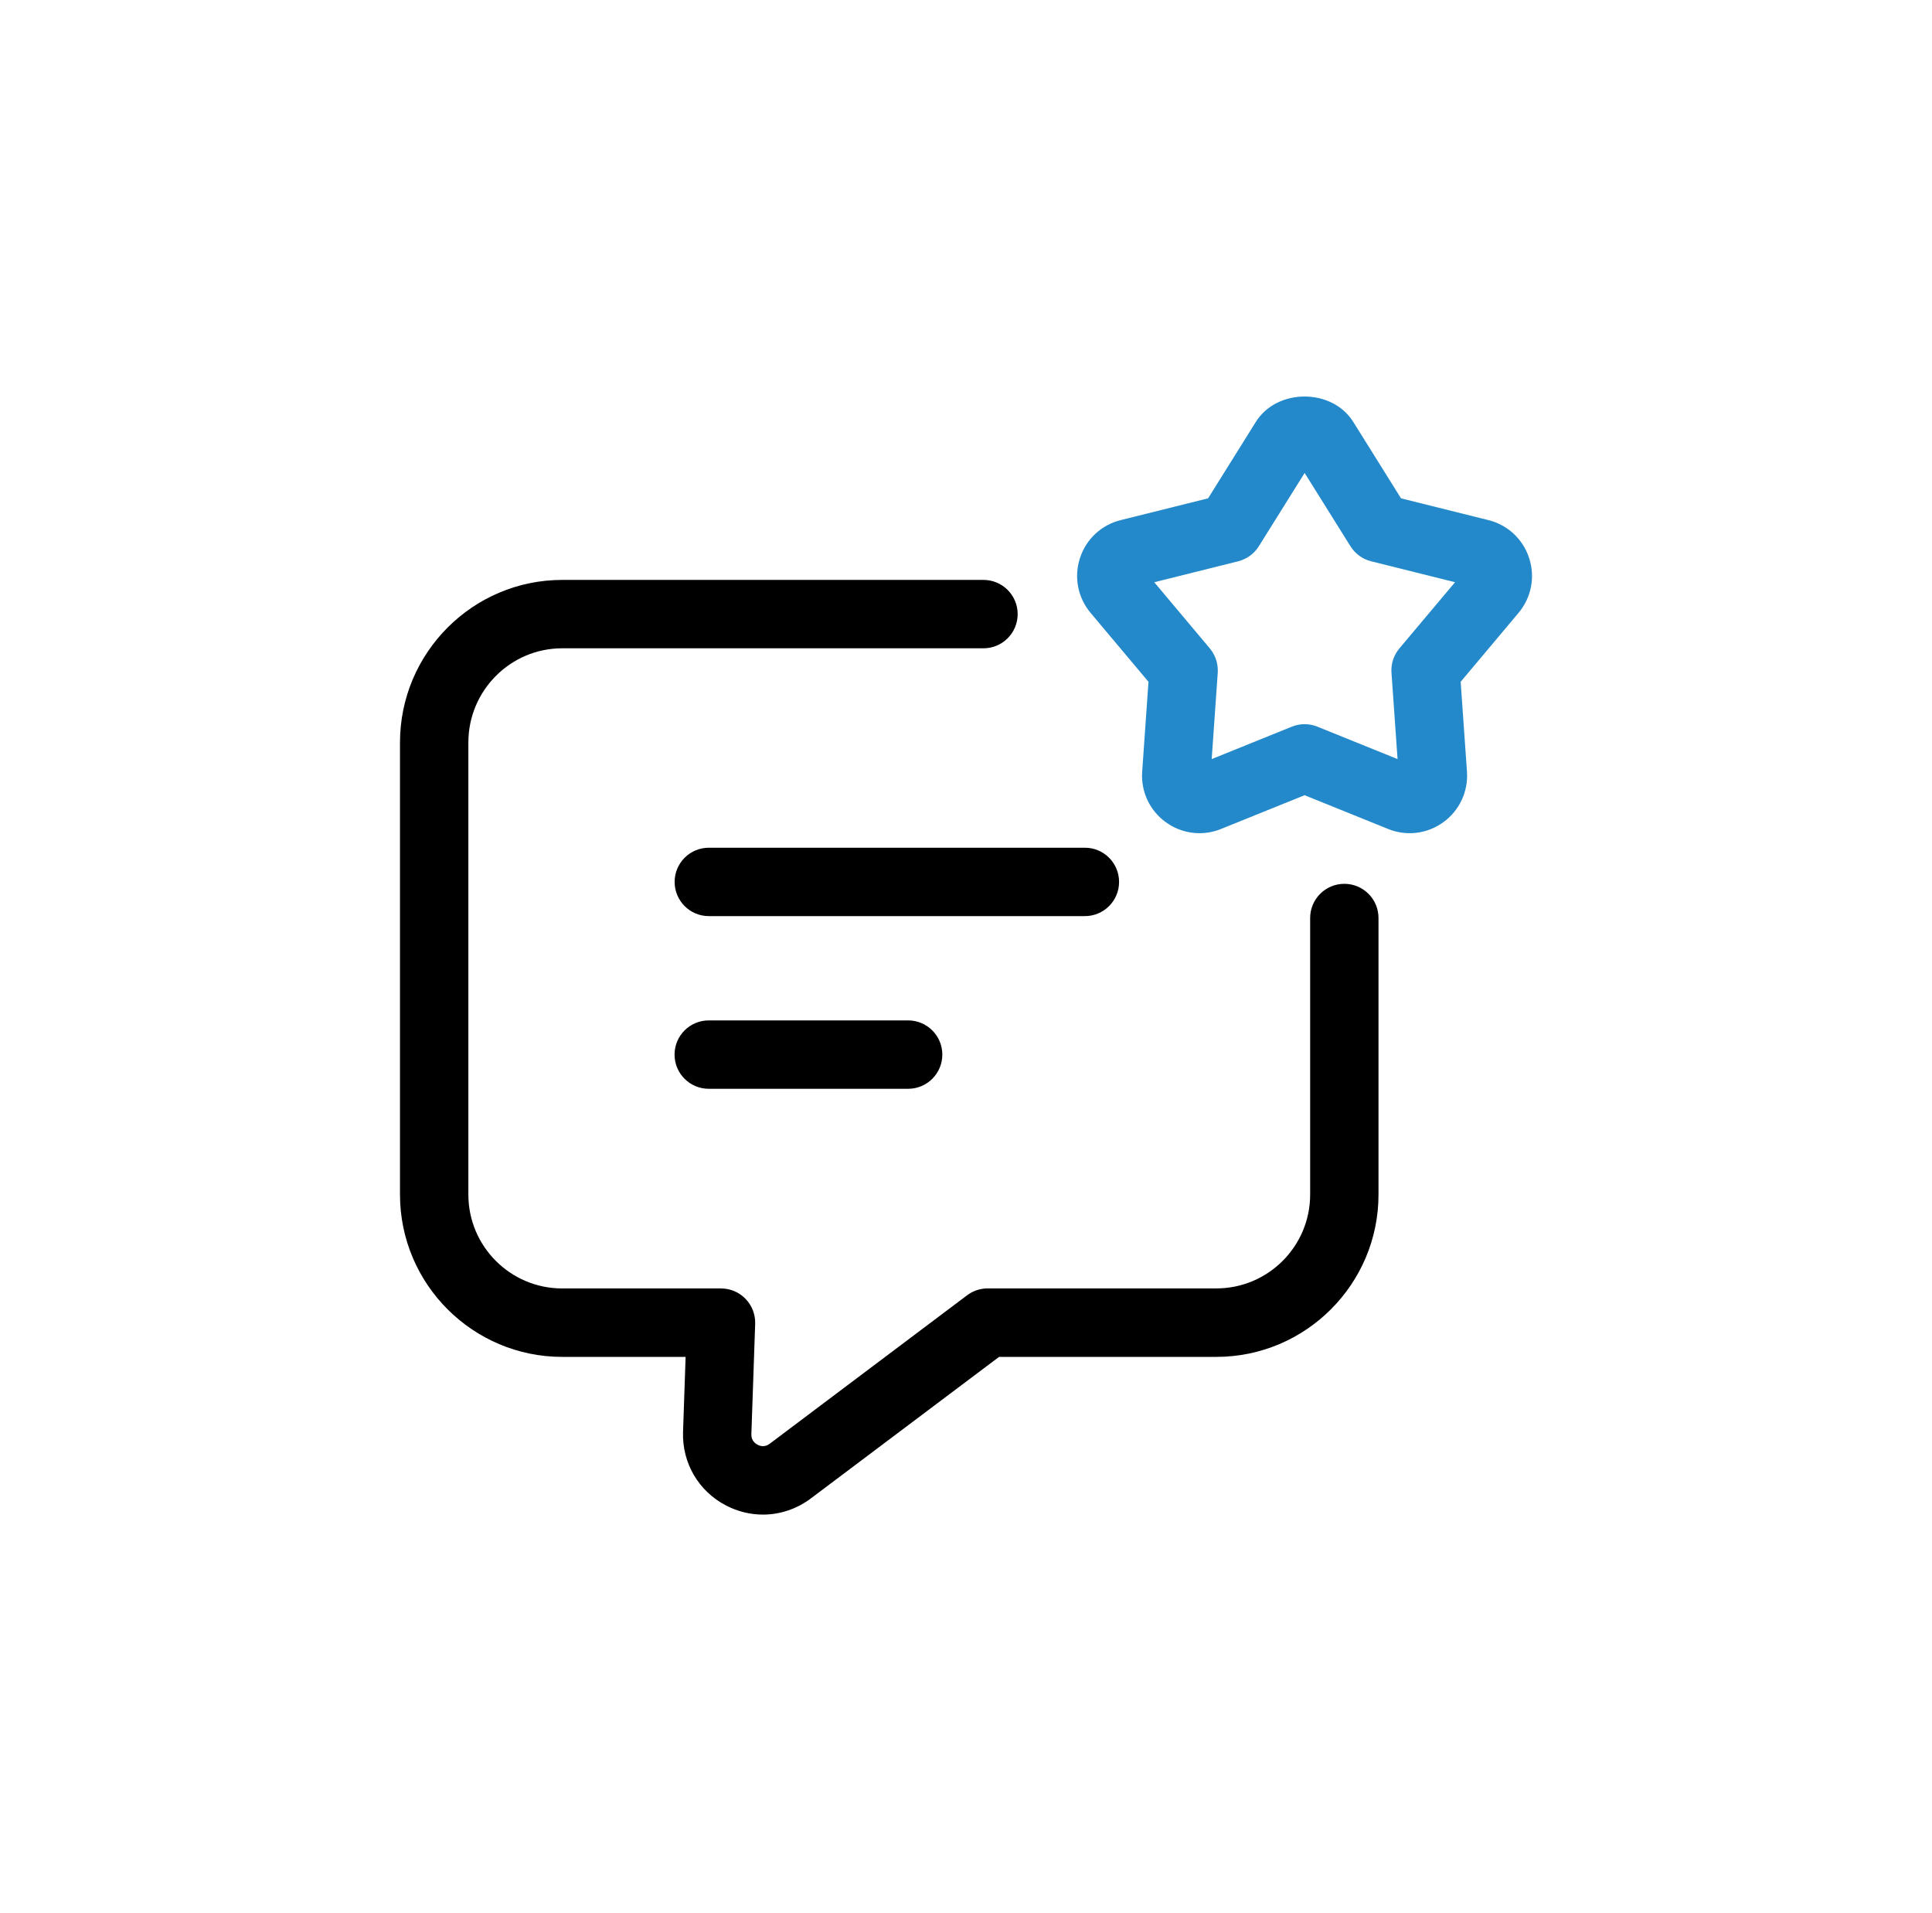
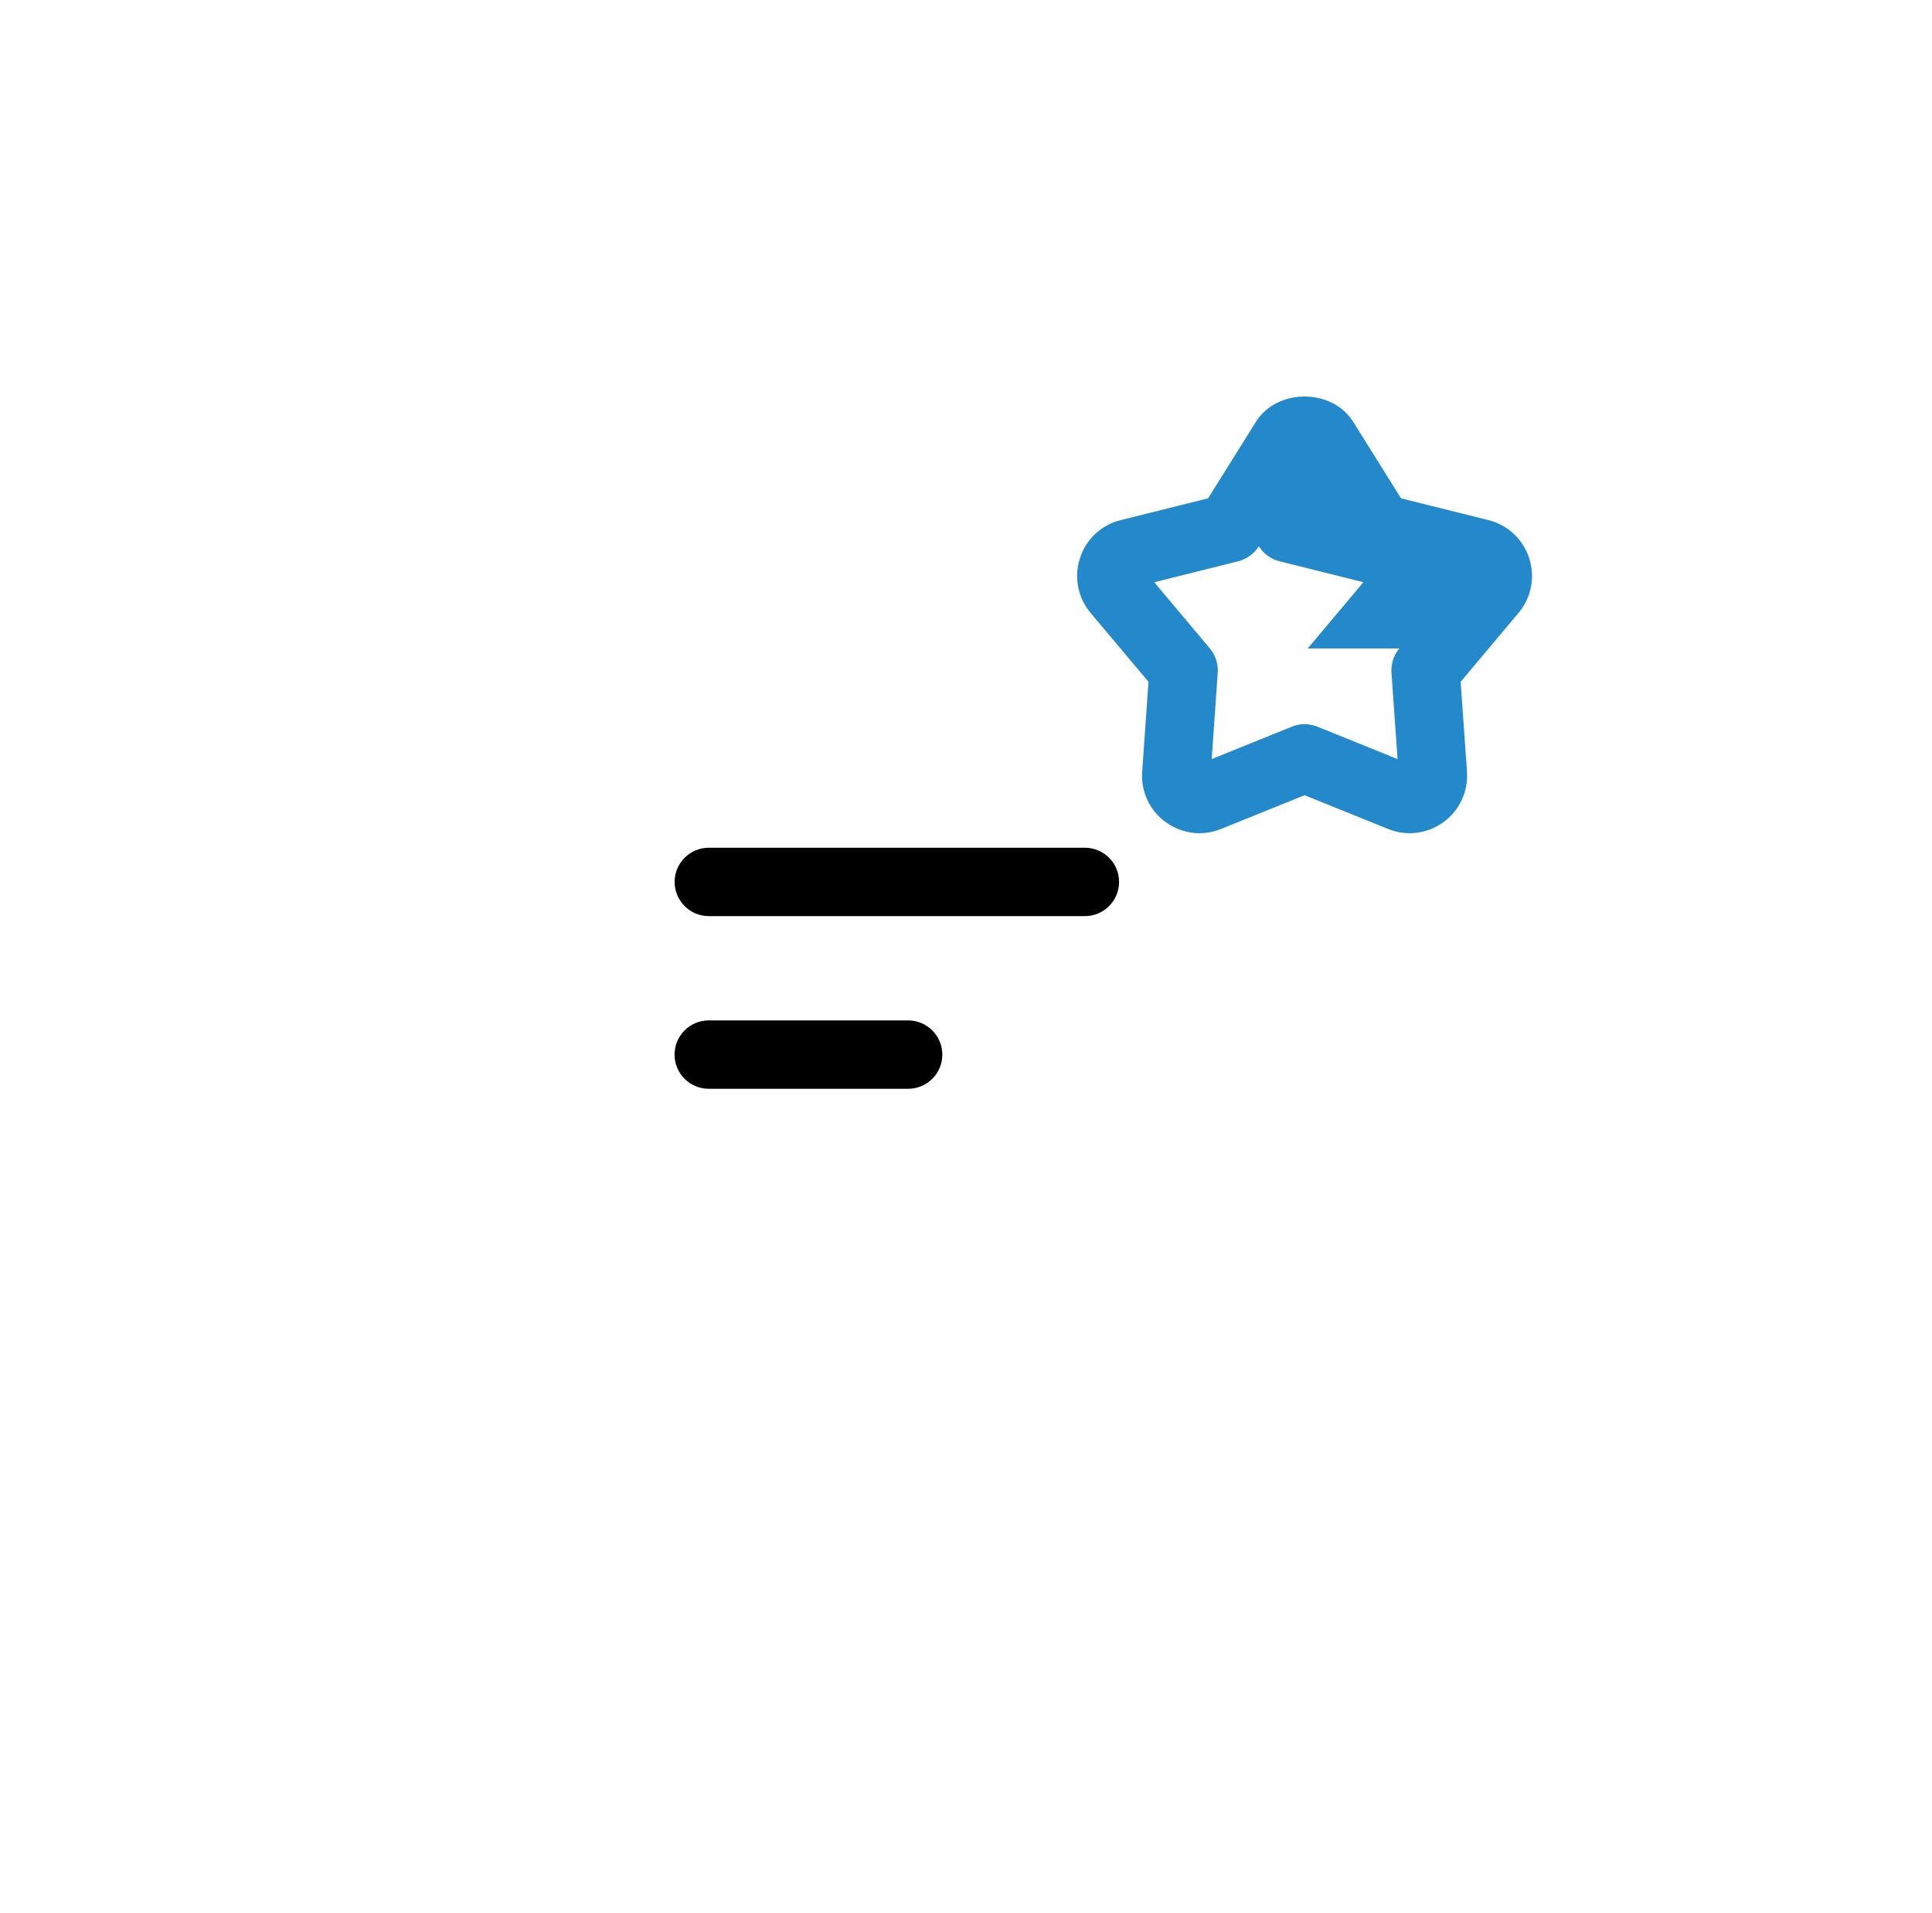
<svg xmlns="http://www.w3.org/2000/svg" id="_レイヤー_1" data-name="レイヤー_1" version="1.1" viewBox="0 0 512 506.88">
  <defs>
    <style>
      .st0 {
        fill: #2389ca;
      }
    </style>
  </defs>
  <path d="M296.567,233.678c0-5.003-4.056-9.06-9.06-9.06h-99.663c-5.003,0-9.06,4.057-9.06,9.06,0,5.003,4.057,9.06,9.06,9.06h99.663c5.004,0,9.06-4.057,9.06-9.06Z" />
  <path d="M187.824,270.373c-5.003,0-9.06,4.056-9.06,9.06,0,5.004,4.057,9.06,9.06,9.06h52.842c5.003,0,9.06-4.056,9.06-9.06,0-5.004-4.057-9.06-9.06-9.06h-52.842Z" />
-   <path d="M356.264,234.182c-5.003,0-9.06,4.057-9.06,9.06v73.278c0,13.711-11.154,24.865-24.865,24.865h-60.603c-1.963,0-3.876.635-5.446,1.821l-52.328,39.352c-1.329.996-2.577.583-3.201.241-.634-.322-1.681-1.117-1.641-2.737l1.007-29.295c.081-2.457-.835-4.842-2.537-6.604-1.701-1.771-4.057-2.769-6.513-2.769h-42.09c-13.711,0-24.865-11.144-24.865-24.865v-119.796c0-13.762,11.154-24.956,24.865-24.956h111.643c5.002,0,9.06-4.057,9.06-9.06,0-5.003-4.058-9.06-9.06-9.06h-111.643c-23.698,0-42.986,19.329-42.986,43.087v119.786c0,23.698,19.288,42.998,42.986,42.998h32.708l-.685,19.951c-.241,8.194,4.117,15.645,11.396,19.421,3.111,1.62,6.463,2.415,9.785,2.415,4.46,0,8.879-1.44,12.644-4.248l49.923-37.539h57.573c23.697,0,42.985-19.289,42.985-42.998v-73.277c.011-5.013-4.047-9.07-9.051-9.07Z" />
-   <path class="st0" d="M405.241,147.878c-1.641-5.034-5.678-8.799-10.802-10.067l-23.154-5.768-12.645-20.235c-5.607-9-20.244-8.98-25.842,0l-12.644,20.235-23.154,5.768c-5.124,1.269-9.171,5.034-10.801,10.067-1.632,5.033-.585,10.459,2.818,14.517l15.342,18.261-1.671,23.798c-.372,5.275,1.963,10.278,6.241,13.389,2.658,1.933,5.778,2.929,8.94,2.929,1.922,0,3.866-.372,5.727-1.127l22.128-8.94,22.117,8.94c4.902,1.993,10.379,1.309,14.667-1.792,4.278-3.111,6.613-8.114,6.252-13.399l-1.671-23.798,15.342-18.271c3.392-4.047,4.449-9.473,2.808-14.507ZM370.852,171.807c-1.509,1.802-2.265,4.117-2.094,6.473l1.611,22.852-21.241-8.587c-1.088-.443-2.244-.664-3.393-.664-1.147,0-2.304.222-3.392.664l-21.231,8.587,1.601-22.852c.16-2.346-.594-4.671-2.094-6.473l-14.728-17.537,22.228-5.547c2.274-.574,4.248-1.993,5.485-3.987l12.141-19.419,12.141,19.419c1.248,1.993,3.212,3.423,5.487,3.987l22.227,5.547-14.748,17.537Z" />
+   <path class="st0" d="M405.241,147.878c-1.641-5.034-5.678-8.799-10.802-10.067l-23.154-5.768-12.645-20.235c-5.607-9-20.244-8.98-25.842,0l-12.644,20.235-23.154,5.768c-5.124,1.269-9.171,5.034-10.801,10.067-1.632,5.033-.585,10.459,2.818,14.517l15.342,18.261-1.671,23.798c-.372,5.275,1.963,10.278,6.241,13.389,2.658,1.933,5.778,2.929,8.94,2.929,1.922,0,3.866-.372,5.727-1.127l22.128-8.94,22.117,8.94c4.902,1.993,10.379,1.309,14.667-1.792,4.278-3.111,6.613-8.114,6.252-13.399l-1.671-23.798,15.342-18.271c3.392-4.047,4.449-9.473,2.808-14.507ZM370.852,171.807c-1.509,1.802-2.265,4.117-2.094,6.473l1.611,22.852-21.241-8.587c-1.088-.443-2.244-.664-3.393-.664-1.147,0-2.304.222-3.392.664l-21.231,8.587,1.601-22.852c.16-2.346-.594-4.671-2.094-6.473l-14.728-17.537,22.228-5.547c2.274-.574,4.248-1.993,5.485-3.987c1.248,1.993,3.212,3.423,5.487,3.987l22.227,5.547-14.748,17.537Z" />
</svg>